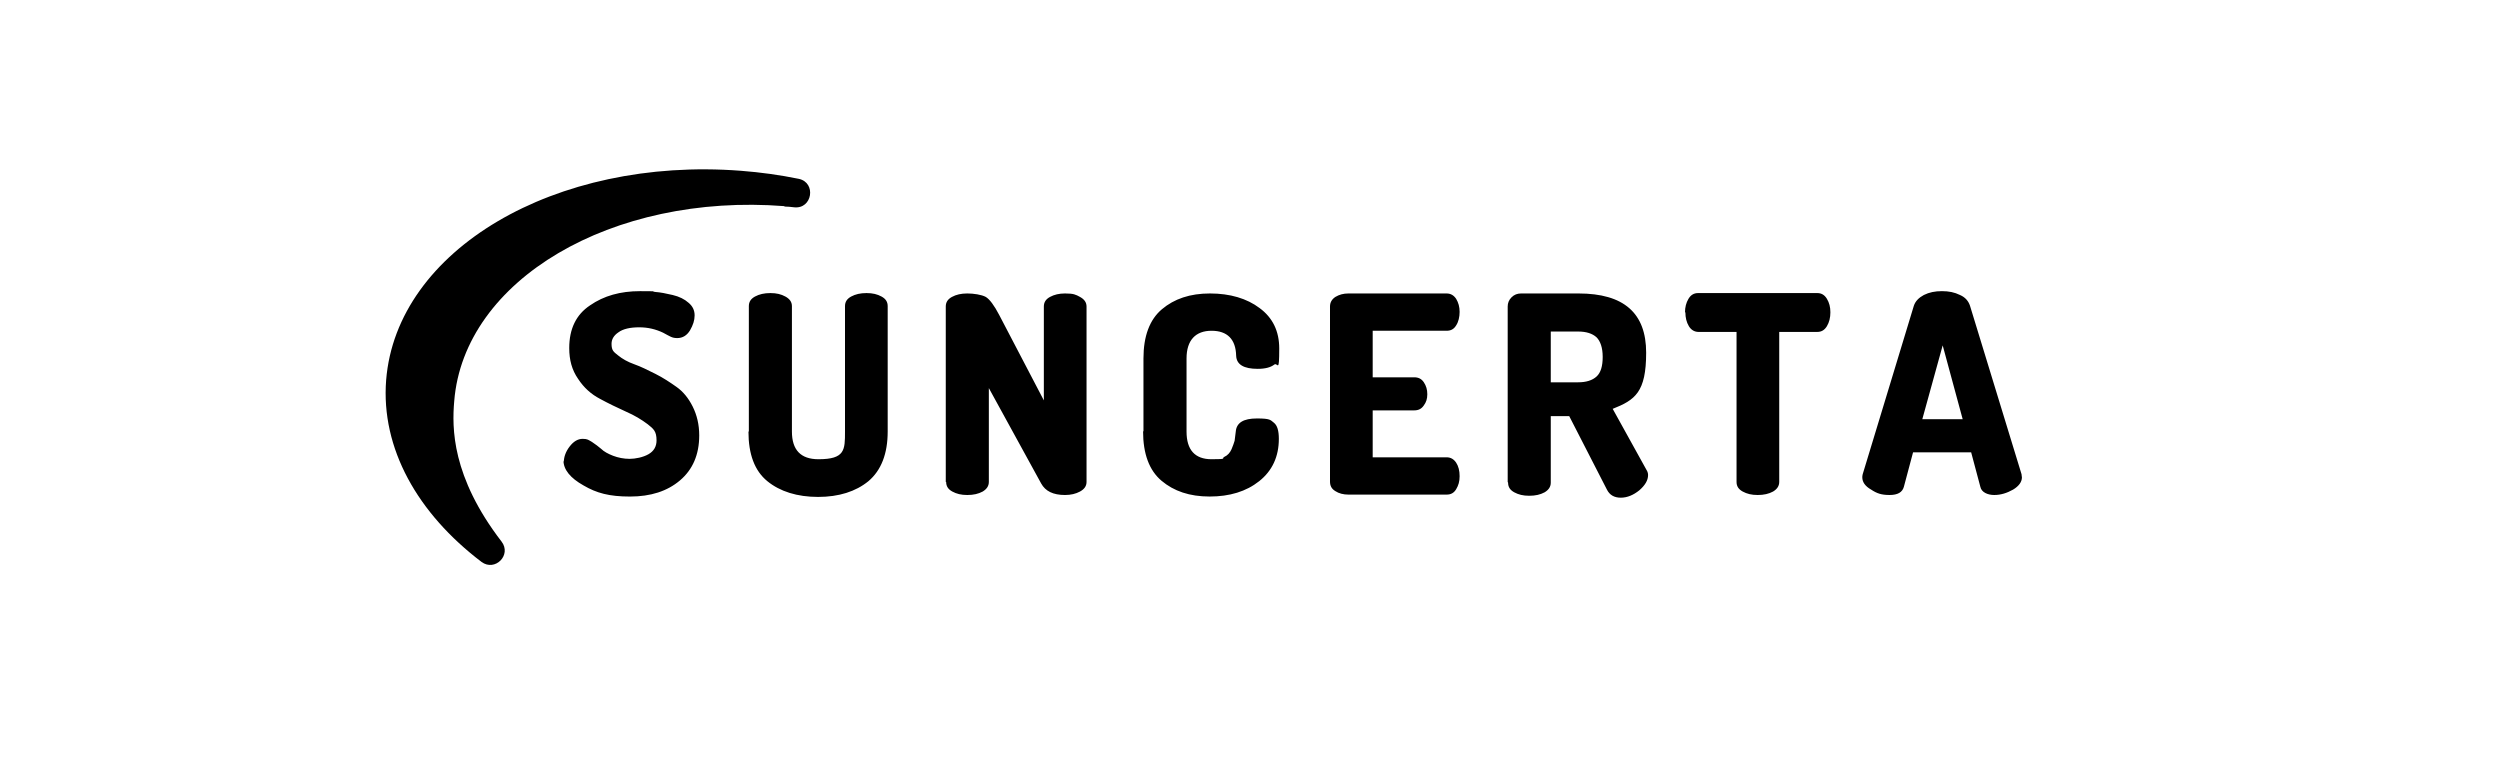
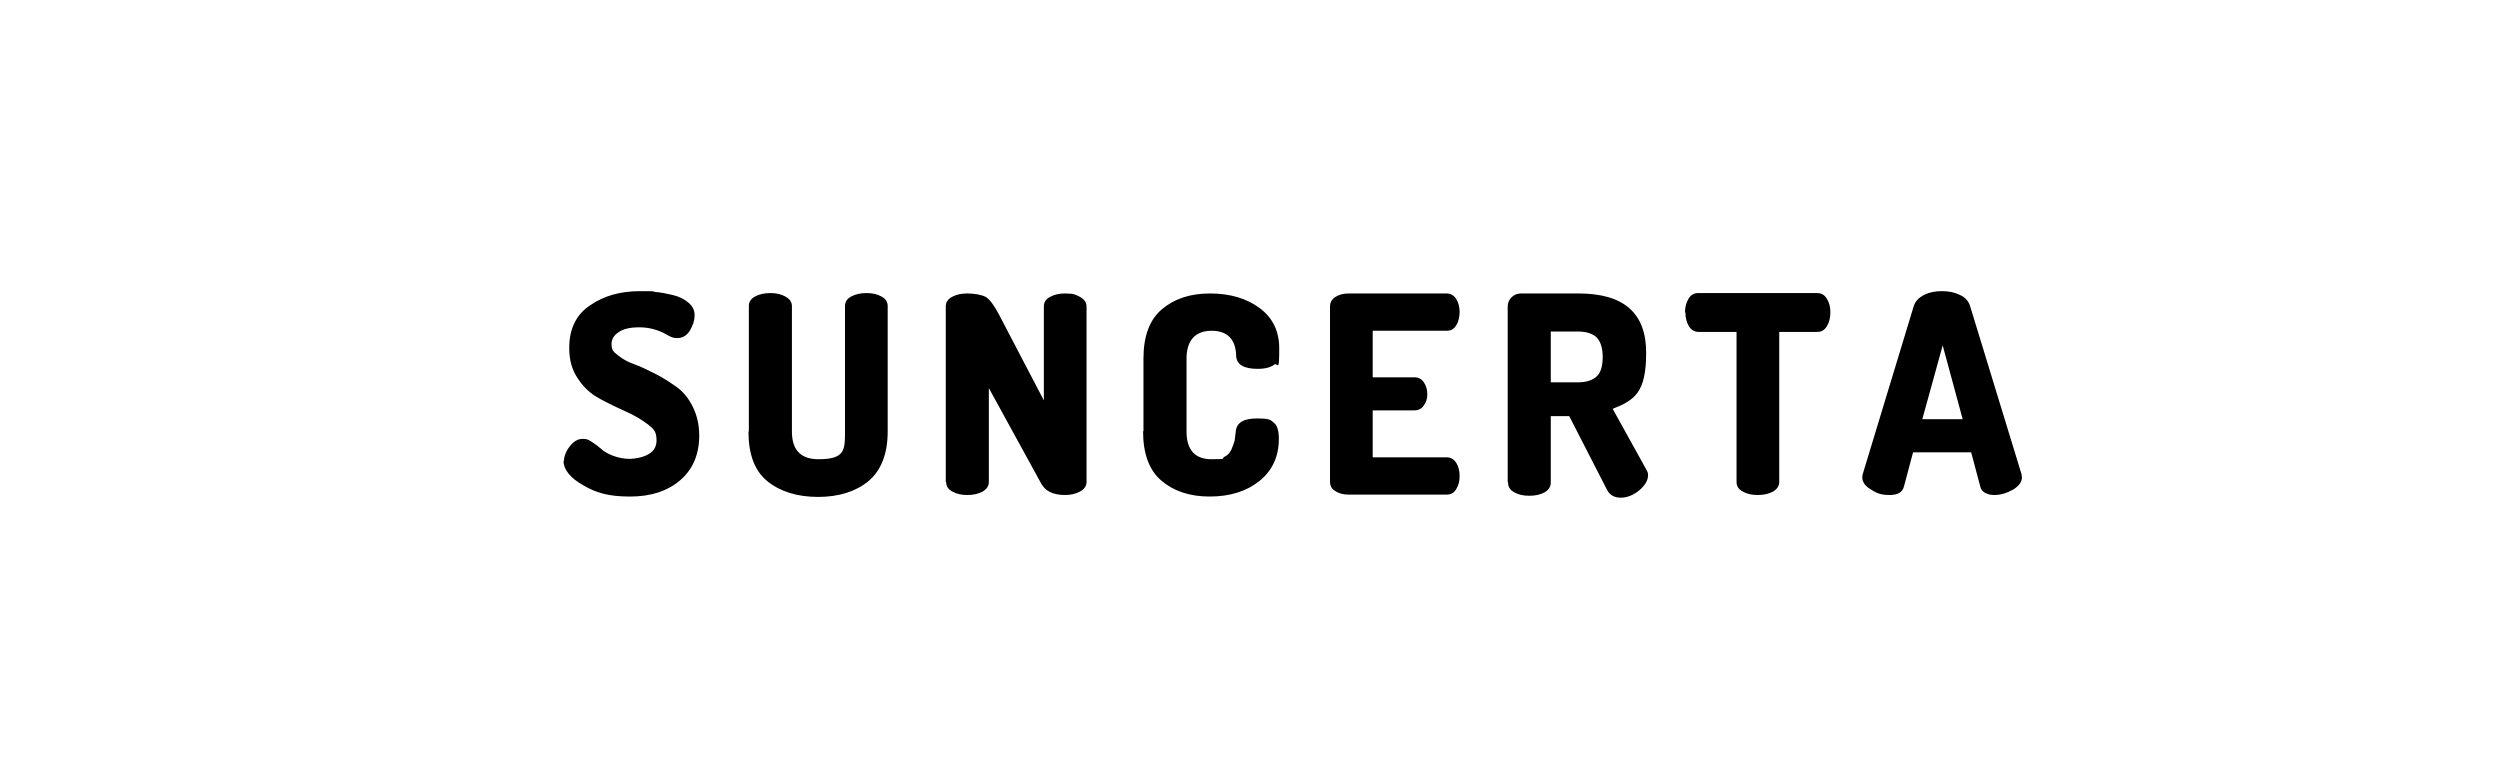
<svg xmlns="http://www.w3.org/2000/svg" id="Layer_1" viewBox="0 0 650 200">
  <defs>
    <style>.cls-1{fill:#000}</style>
  </defs>
  <path d="M146.6 120.1c0-1.3.5-2.7 1.5-4s2.1-2 3.4-2 1.5.3 2.4.8q1.35.9 2.4 1.8c.7.7 1.8 1.3 3.1 1.8s2.8.8 4.3.8 3.5-.4 4.9-1.2q2.1-1.2 2.1-3.6c0-2.4-.8-3-2.3-4.2-1.6-1.2-3.4-2.3-5.7-3.3-2.2-1-4.5-2.1-6.7-3.3-2.3-1.2-4.2-2.9-5.7-5.2-1.6-2.3-2.3-4.9-2.3-8q0-7.5 5.4-11.1c3.6-2.5 7.9-3.7 13-3.7s2.6 0 3.9.2c1.4.1 2.9.4 4.6.8s3.1 1.1 4.1 2c1.1.9 1.6 2 1.6 3.3s-.4 2.5-1.2 3.9c-.8 1.3-1.9 2-3.3 2s-1.8-.4-3.7-1.4c-1.9-.9-3.9-1.4-6.2-1.4s-4.2.4-5.4 1.3q-1.8 1.2-1.8 3c0 1.8.6 2.1 1.7 3s2.5 1.7 4.2 2.3 3.5 1.5 5.5 2.5 3.8 2.2 5.5 3.4q2.55 1.8 4.2 5.1c1.1 2.2 1.7 4.7 1.7 7.5 0 5-1.7 8.9-5 11.7s-7.6 4.2-13 4.2-8.7-.9-12.1-2.9c-3.4-1.9-5.2-4.1-5.2-6.5Zm48.1-7.9V79.6c0-1.1.5-1.9 1.6-2.5s2.4-.9 4-.9 2.8.3 3.9.9 1.7 1.4 1.7 2.5v32.6q0 7.2 6.9 7.2c6.9 0 6.9-2.4 6.9-7.2V79.6c0-1.1.5-1.9 1.6-2.5s2.4-.9 4-.9 2.8.3 3.9.9 1.6 1.4 1.6 2.5v32.6c0 5.8-1.7 10.1-5 12.9-3.3 2.7-7.7 4.1-13.1 4.1s-9.9-1.4-13.2-4.1-4.9-7-4.9-12.9Zm51.2 13.1V79.7c0-1.1.5-1.9 1.6-2.5s2.4-.9 4-.9 3.7.3 4.8.9c1 .6 2.2 2.2 3.5 4.7l11.6 22.2V79.7c0-1.1.5-1.9 1.6-2.5q1.65-.9 3.9-.9c2.25 0 2.8.3 3.9.9s1.7 1.4 1.7 2.5v45.6c0 1.1-.6 1.9-1.7 2.5q-1.65.9-3.9.9c-3.1 0-5.1-1-6.2-3l-13.6-24.8v24.4c0 1.1-.6 1.9-1.6 2.5-1.1.6-2.4.9-4 .9s-2.8-.3-3.9-.9-1.6-1.4-1.6-2.5Zm51.4-13.1v-19c0-5.8 1.6-10.1 4.8-12.8s7.3-4.1 12.5-4.1 9.6 1.3 12.9 3.8q5.1 3.75 5.1 10.5c0 6.75-.4 3.5-1.3 4.2s-2.3 1.1-4.3 1.1c-3.6 0-5.5-1.1-5.6-3.4-.1-4.3-2.3-6.5-6.4-6.5s-6.5 2.4-6.5 7.2v19c0 4.8 2.2 7.2 6.5 7.2s2.5-.2 3.3-.6c.9-.4 1.5-1.1 1.9-2s.6-1.6.8-2.2q.15-.9.3-2.4c.2-2.3 2-3.4 5.5-3.4s3.5.4 4.4 1.1 1.3 2.1 1.3 4.2c0 4.6-1.7 8.3-5.1 11s-7.7 4-12.9 4-9.3-1.4-12.5-4.1q-4.8-4.05-4.8-12.9Zm48.5 13.1V79.7c0-1.1.5-1.9 1.4-2.5 1-.6 2.1-.9 3.4-.9h25.5c1.1 0 1.9.5 2.5 1.4.6 1 .9 2.1.9 3.4s-.3 2.6-.9 3.5c-.6 1-1.4 1.4-2.5 1.4h-19.2v12.1h10.8c1.1 0 1.9.4 2.5 1.3s.9 1.9.9 3.1-.3 2.1-.9 2.9c-.6.9-1.4 1.3-2.5 1.3h-10.8v12.2h19.2c1.1 0 1.9.5 2.5 1.4s.9 2.1.9 3.5-.3 2.4-.9 3.4-1.4 1.4-2.5 1.4h-25.5c-1.3 0-2.5-.3-3.4-.9-1-.6-1.4-1.4-1.4-2.5Zm46.2 0V79.7c0-.9.3-1.7 1-2.4s1.5-1 2.5-1h14.9c11.8 0 17.6 5.1 17.6 15.4s-2.9 12.3-8.7 14.6l8.8 15.9c.2.3.4.8.4 1.3 0 1.4-.8 2.7-2.3 4-1.5 1.2-3.1 1.9-4.8 1.9s-2.9-.7-3.6-2.1l-9.8-19.1h-4.8v17.3c0 1.1-.6 1.9-1.6 2.5-1.1.6-2.4.9-4 .9s-2.8-.3-3.9-.9-1.6-1.4-1.6-2.5Zm11.2-25.9h7.1q3.15 0 4.8-1.5c1.1-1 1.6-2.7 1.6-5.1s-.6-4.1-1.6-5.1q-1.65-1.5-4.8-1.5h-7.1v13.3Zm34.9-18.2c0-1.3.3-2.5.9-3.5s1.4-1.5 2.5-1.5h31c1.1 0 1.9.5 2.5 1.5s.9 2.1.9 3.5-.3 2.6-.9 3.6-1.4 1.5-2.5 1.5h-9.9v39c0 1.1-.6 1.9-1.6 2.5-1.1.6-2.4.9-4 .9s-2.8-.3-3.9-.9-1.6-1.4-1.6-2.5v-39h-9.9c-1 0-1.9-.5-2.5-1.5q-.9-1.5-.9-3.6Zm46.1 42.9c0-.2 0-.4.1-.8l13.3-43.8c.4-1.2 1.3-2.1 2.6-2.8 1.4-.7 2.9-1 4.7-1s3.3.3 4.7 1c1.4.6 2.2 1.6 2.6 2.8l13.4 43.8c0 .4.1.6.1.8 0 1.2-.8 2.3-2.3 3.2-1.6.9-3.2 1.4-4.9 1.4s-3.3-.7-3.6-2.1l-2.4-9h-15.1l-2.4 9c-.4 1.4-1.6 2.1-3.7 2.1s-3.3-.4-4.8-1.4c-1.6-.9-2.3-2-2.3-3.2m15.6-15.1h10.5l-5.2-19.2z" class="cls-1" />
-   <path d="M203.9 53.7c.9 0 1.7.1 2.6.2 4.7.5 5.8-6.4 1.2-7.4-4.9-1-9.9-1.7-15.1-2.1-48.3-3.7-89.5 20.6-92.2 54.4-1.4 17.8 8.2 34.7 24.8 47.3 3.5 2.6 7.9-1.8 5.2-5.3-13-16.9-12.9-29.6-12.3-36.5 2.5-31.5 41-54.2 85.9-50.7Z" class="cls-1" />
</svg>